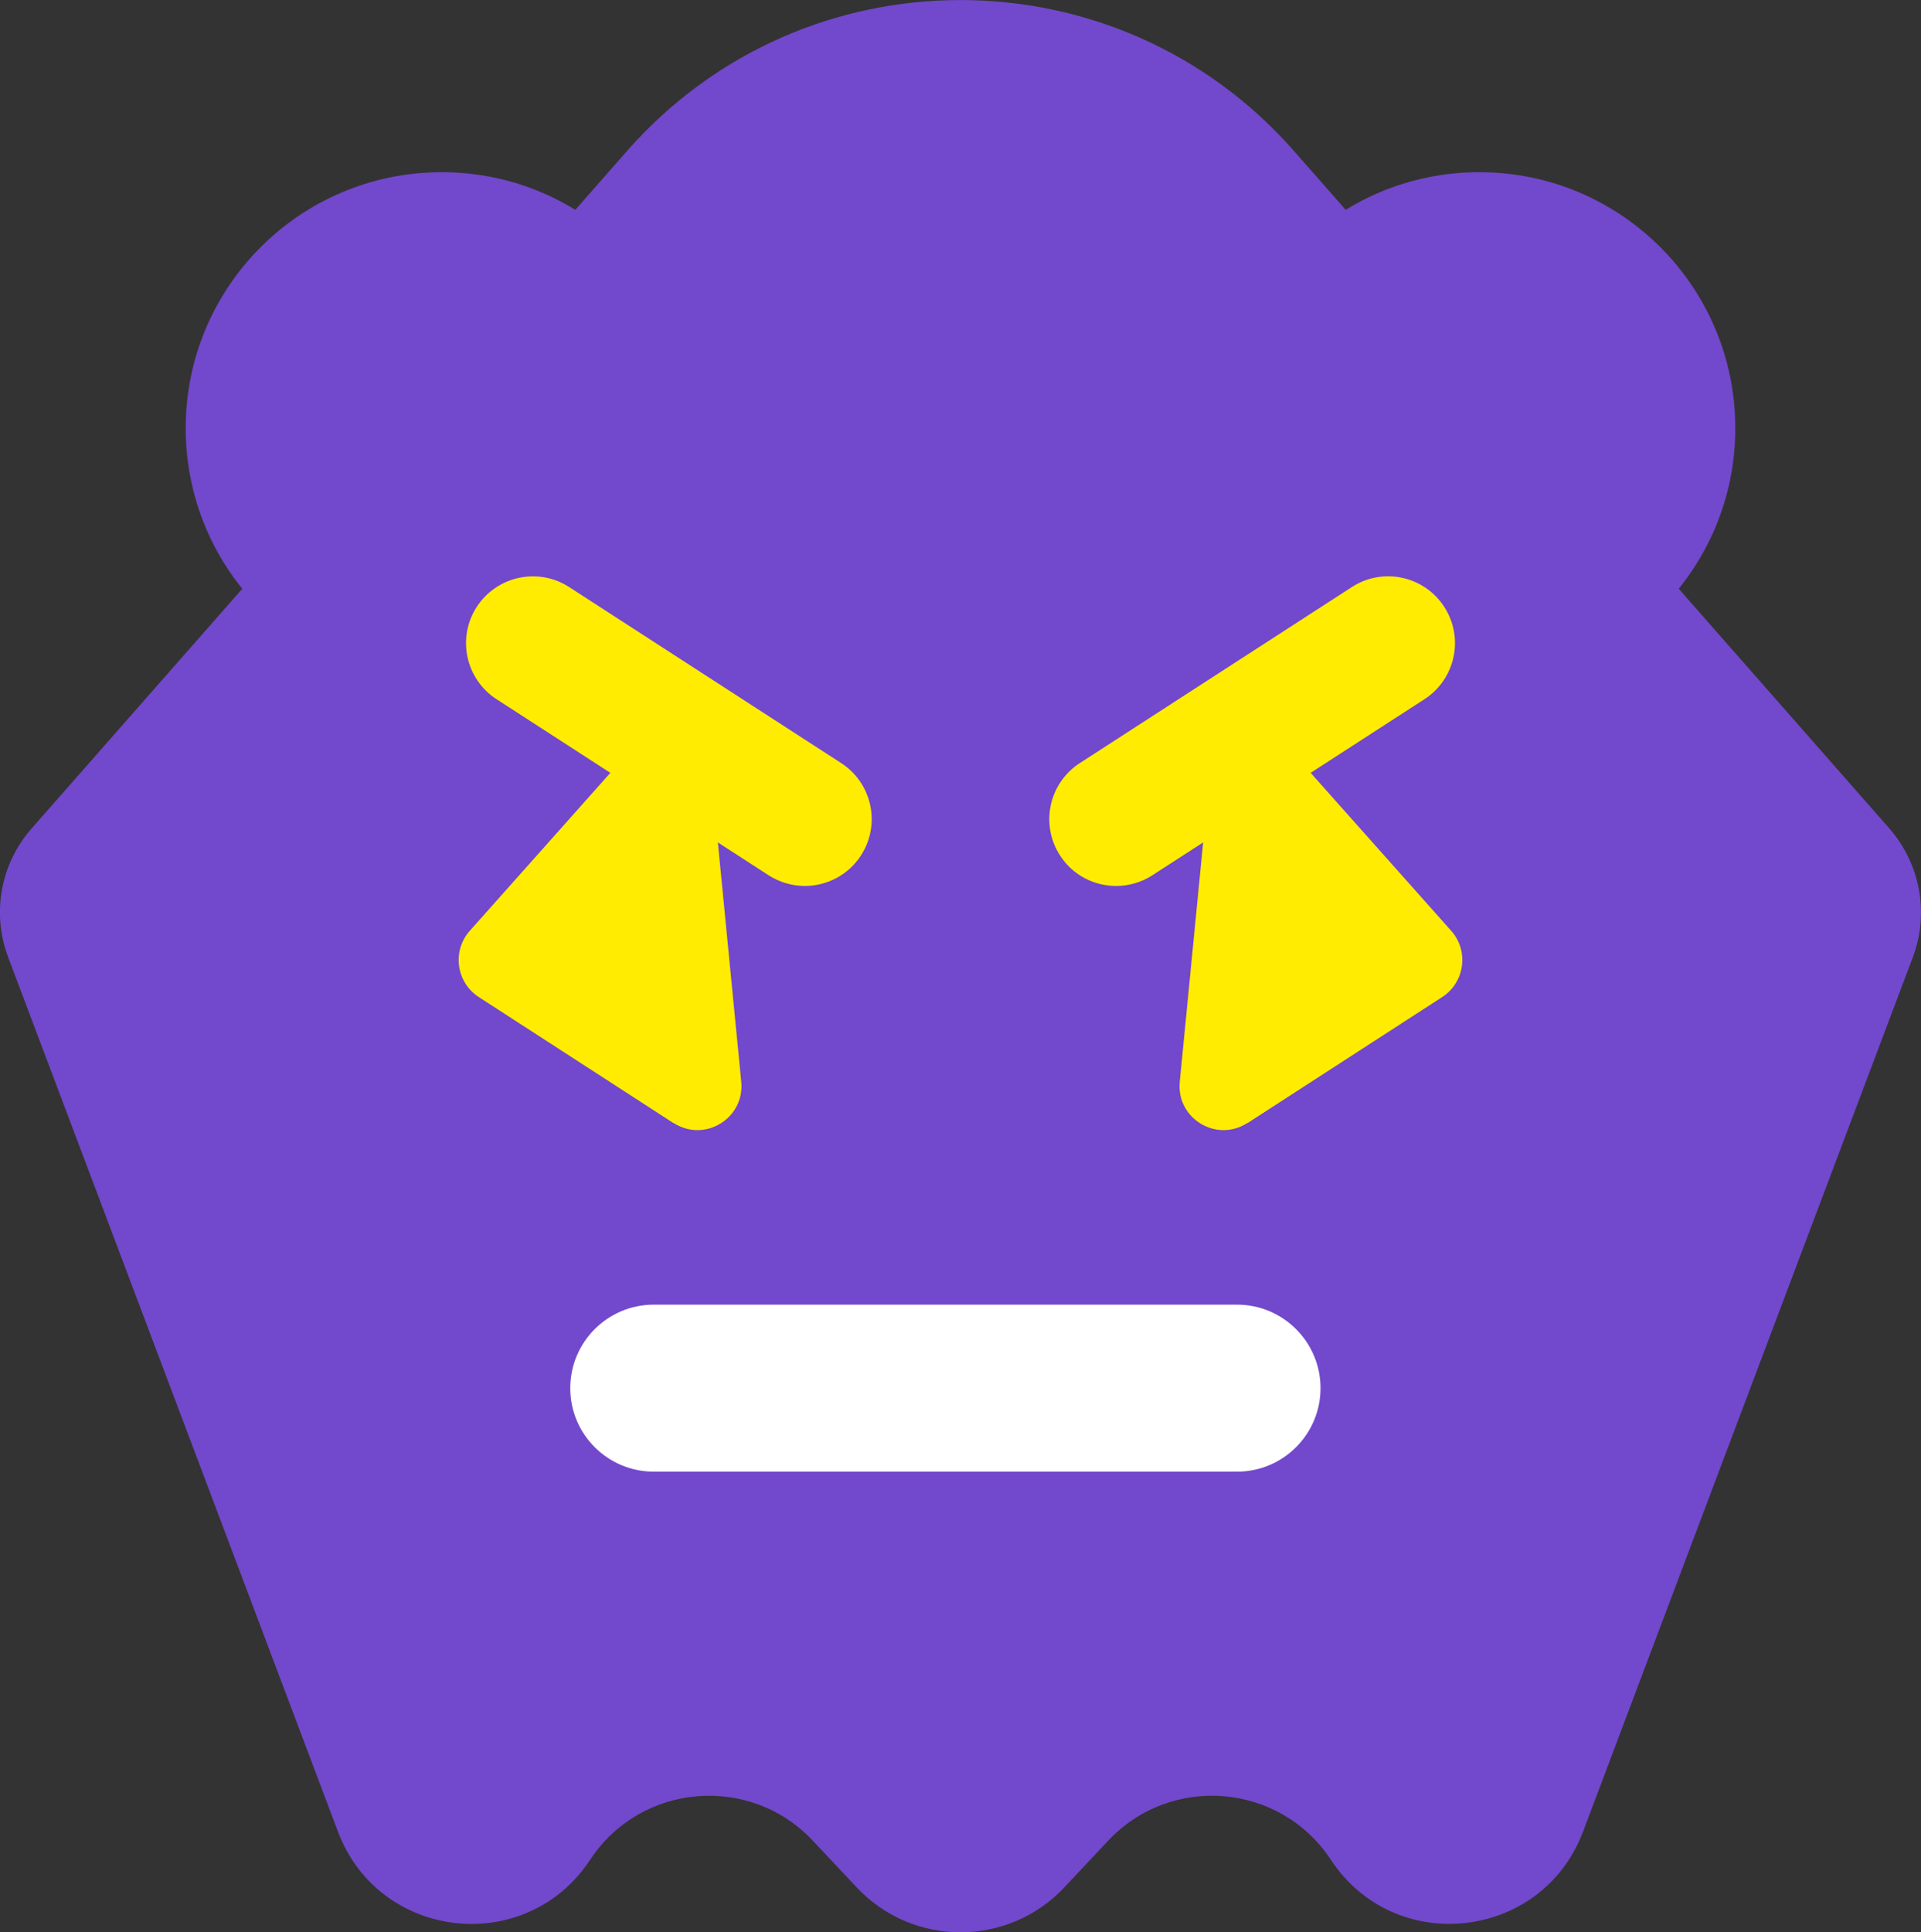
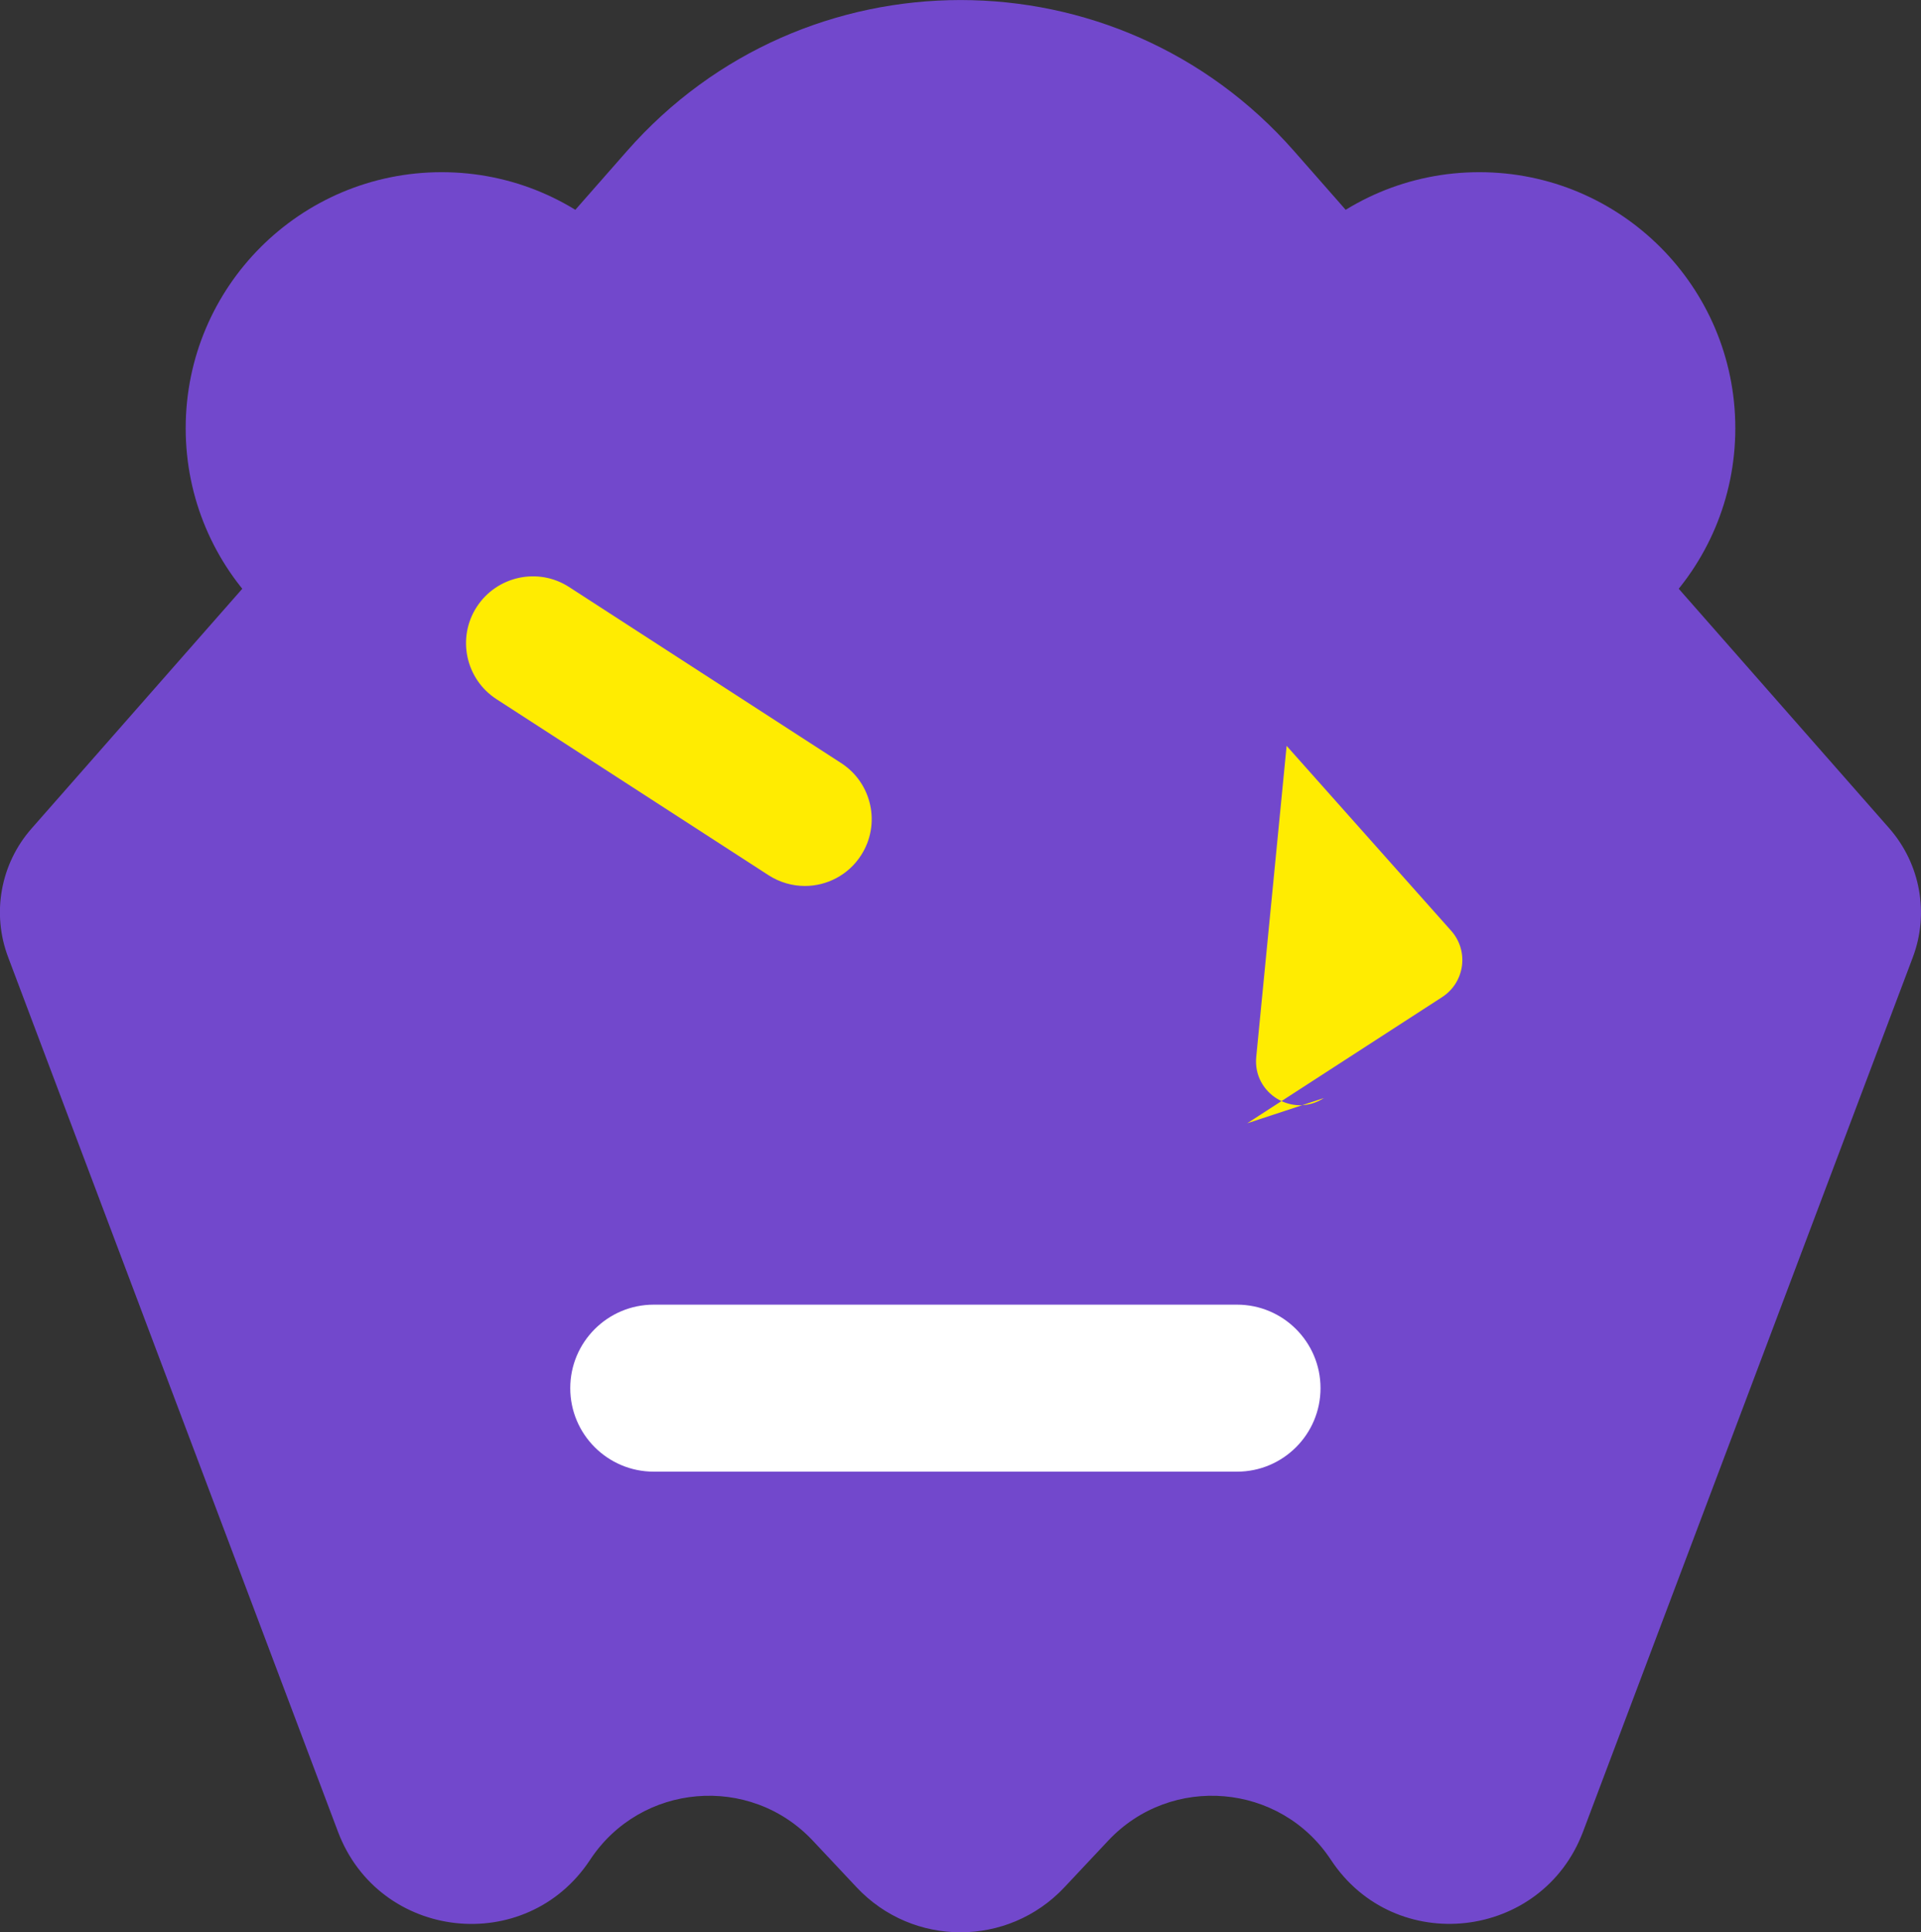
<svg xmlns="http://www.w3.org/2000/svg" viewBox="0 0 115.04 115.7">
  <rect x="0" y="0" width="115.04" height="115.7" fill="#333333" stroke="none" />
  <defs>
    <style>.e{fill:#fff;}.f{fill:#ffec01;}.g{fill:#7248cc;}</style>
  </defs>
  <g id="a" />
  <g id="b">
    <g id="c">
      <g id="d">
        <g>
          <path class="g" d="M37.55,9.04L1.89,49.61c-1.86,2.11-2.4,5.08-1.4,7.71l19.75,52.36c2.46,6.52,11.27,7.5,15.1,1.68h0c3.03-4.6,9.57-5.16,13.34-1.14l2.62,2.79c3.37,3.59,9.07,3.59,12.44,0l2.62-2.79c3.77-4.02,10.31-3.46,13.34,1.14h0c3.83,5.82,12.64,4.83,15.1-1.68l19.75-52.36c.99-2.63,.45-5.59-1.4-7.71L77.49,9.04c-10.59-12.05-29.35-12.05-39.94,0Z" />
          <g>
            <circle class="g" cx="26.45" cy="25.64" r="15.33" />
            <circle class="g" cx="88.59" cy="25.64" r="15.33" />
          </g>
        </g>
        <path class="e" d="M74.09,88.12H39.15c-2.76,0-5-2.24-5-5s2.24-5,5-5h34.93c2.76,0,5,2.24,5,5s-2.24,5-5,5Z" />
        <g>
          <g>
-             <path class="f" d="M40.35,67.26l-11.68-7.56c-1.35-.88-1.61-2.75-.54-3.96l9.86-11.08c1.52-1.71,4.36-.79,4.58,1.49l1.82,18.63c.21,2.19-2.2,3.66-4.05,2.46Z" />
            <path class="f" d="M48.2,53.05c-.74,0-1.5-.21-2.17-.64l-16.29-10.54c-1.86-1.2-2.39-3.68-1.19-5.53,1.2-1.85,3.68-2.39,5.53-1.19l16.29,10.54c1.86,1.2,2.39,3.68,1.19,5.53-.76,1.18-2.05,1.83-3.36,1.83Z" />
          </g>
          <g>
-             <path class="f" d="M74.69,67.26l11.68-7.56c1.35-.88,1.61-2.75,.54-3.96l-9.86-11.08c-1.52-1.71-4.36-.79-4.58,1.49l-1.82,18.63c-.21,2.19,2.2,3.66,4.05,2.46Z" />
-             <path class="f" d="M66.84,53.05c-1.31,0-2.6-.64-3.36-1.83-1.2-1.85-.67-4.33,1.19-5.53l16.29-10.54c1.85-1.2,4.33-.67,5.53,1.19,1.2,1.85,.67,4.33-1.19,5.53l-16.29,10.54c-.67,.43-1.42,.64-2.17,.64Z" />
+             <path class="f" d="M74.69,67.26l11.68-7.56c1.35-.88,1.61-2.75,.54-3.96l-9.86-11.08l-1.82,18.63c-.21,2.19,2.2,3.66,4.05,2.46Z" />
          </g>
        </g>
      </g>
    </g>
  </g>
</svg>